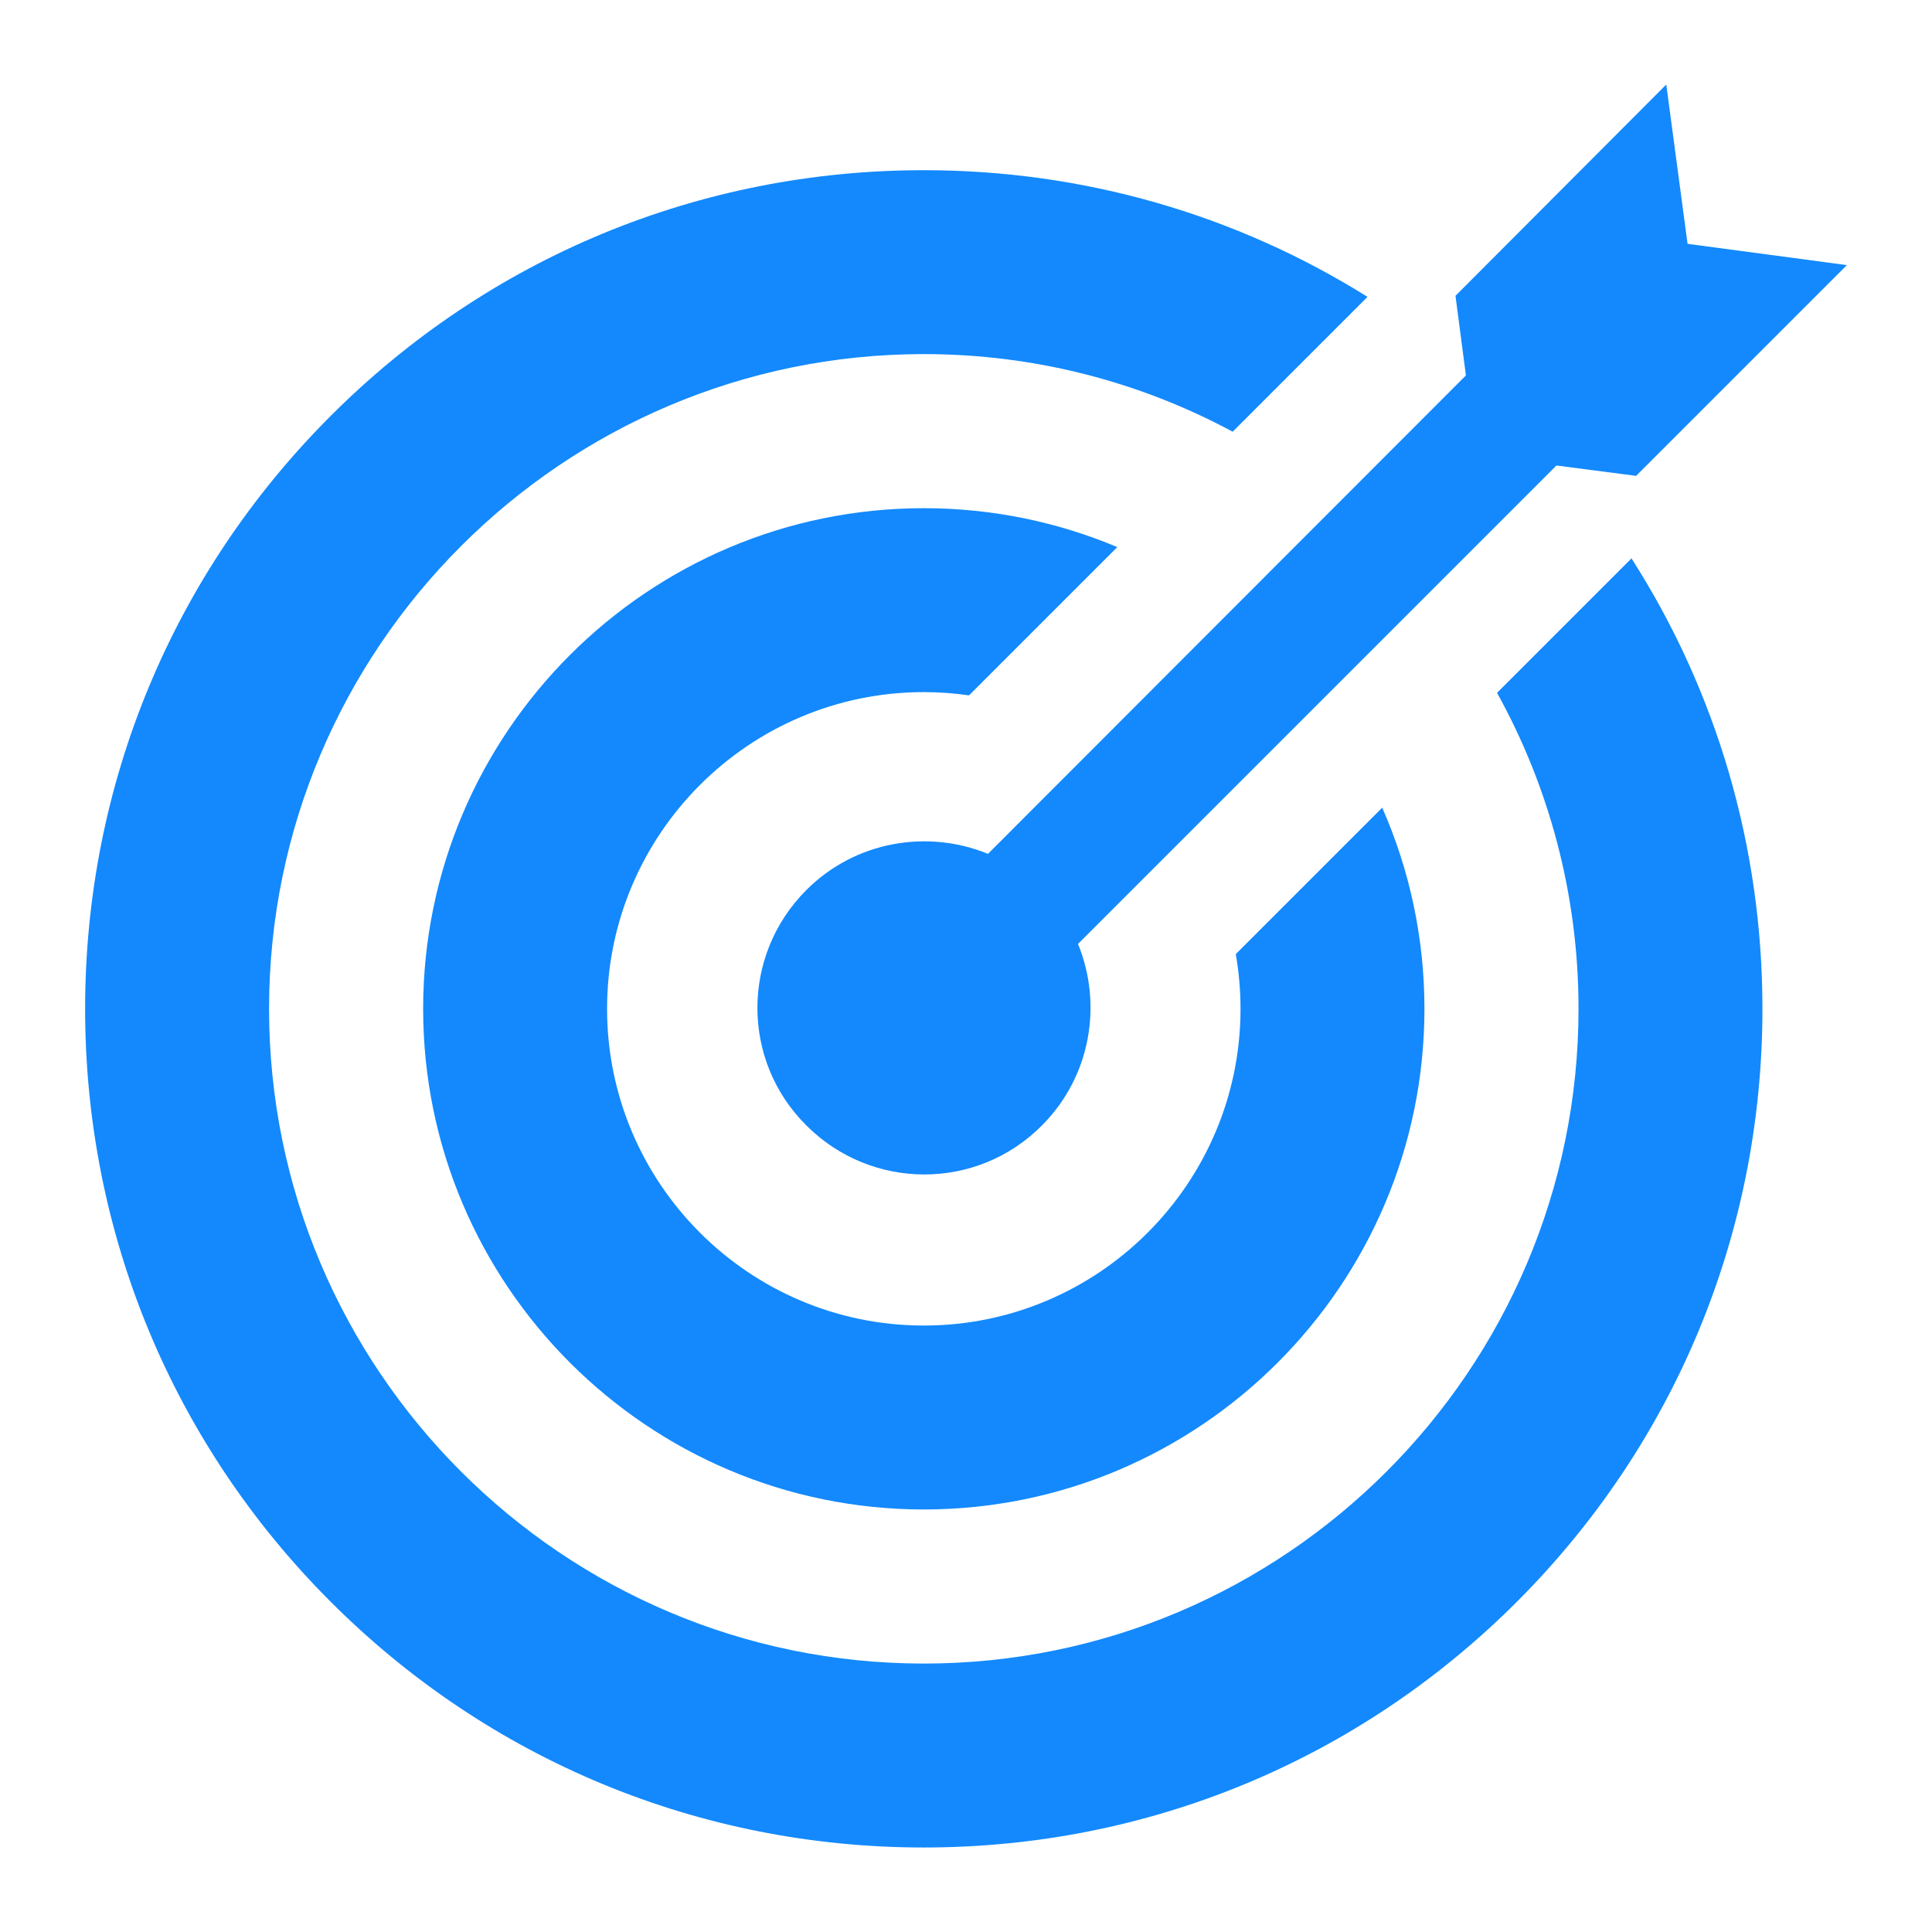
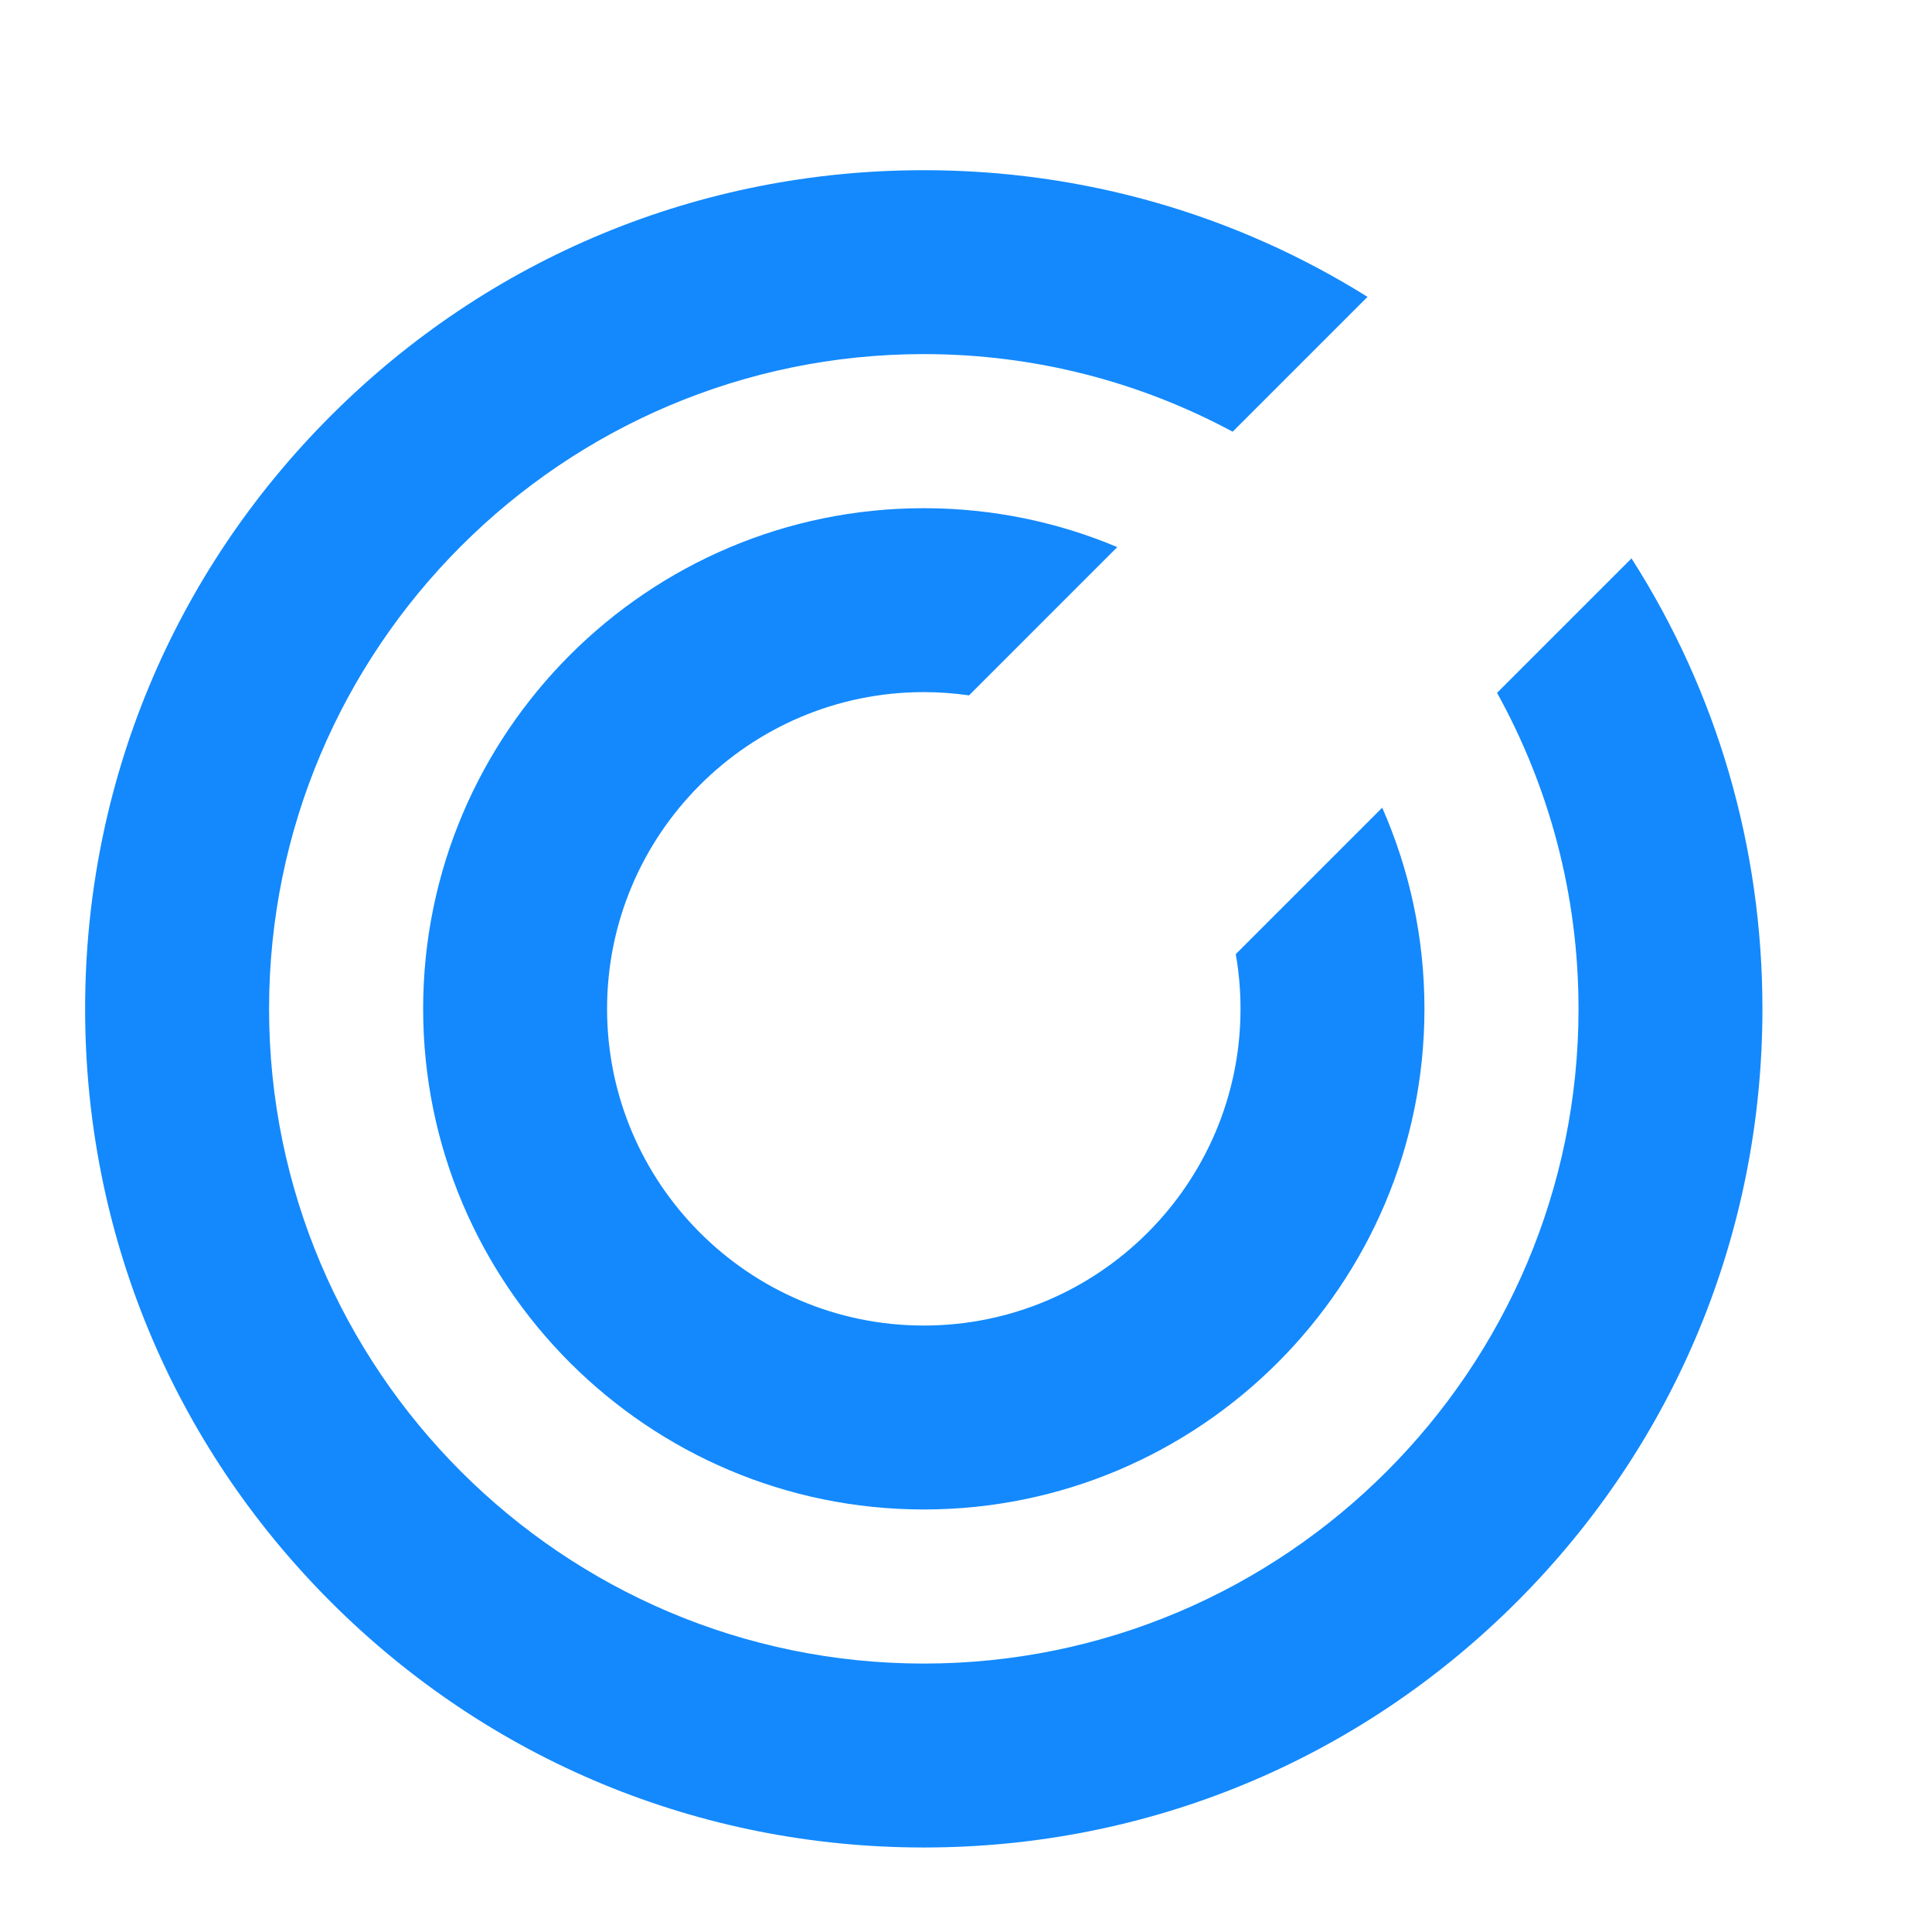
<svg xmlns="http://www.w3.org/2000/svg" width="100" height="100" viewBox="0 0 100 100" fill="none">
  <path d="M77.487 35.861C80.172 40.714 81.704 46.289 81.704 52.217C81.704 70.903 66.501 86.106 47.815 86.106C29.129 86.106 13.927 70.903 13.927 52.217C13.927 33.531 29.129 18.328 47.815 18.328C53.594 18.328 59.038 19.784 63.803 22.345L70.782 15.366C63.959 11.096 56.063 8.809 47.815 8.809C36.22 8.809 25.319 13.324 17.12 21.523C8.921 29.721 4.406 40.622 4.406 52.217C4.406 63.812 8.921 74.713 17.12 82.912C25.319 91.111 36.22 95.626 47.815 95.626C59.41 95.626 70.311 91.111 78.509 82.912C86.708 74.713 91.223 63.812 91.223 52.217C91.223 43.828 88.859 35.803 84.446 28.902L77.487 35.861Z" fill="#1389FD" />
-   <path d="M51.137 44.195C48.012 42.915 44.273 43.53 41.739 46.065C38.358 49.446 38.358 54.9 41.739 58.255C45.119 61.635 50.573 61.635 53.928 58.255C56.464 55.719 57.078 51.98 55.797 48.857L80.561 24.094L84.685 24.631L95.593 13.722L87.348 12.621L86.246 4.375L75.336 15.31L75.875 19.432L51.137 44.195Z" fill="#1389FD" />
  <path d="M63.963 49.385C64.124 50.305 64.209 51.251 64.209 52.217C64.209 61.256 56.855 68.61 47.815 68.61C38.776 68.61 31.422 61.256 31.422 52.217C31.422 43.178 38.776 35.824 47.815 35.824C48.61 35.824 49.392 35.882 50.157 35.992L57.831 28.318C54.748 27.021 51.364 26.304 47.815 26.304C33.527 26.304 21.902 37.928 21.902 52.217C21.902 66.505 33.527 78.13 47.815 78.13C62.104 78.13 73.729 66.505 73.729 52.217C73.729 48.515 72.947 44.994 71.543 41.806L63.963 49.385Z" fill="#1389FD" />
</svg>